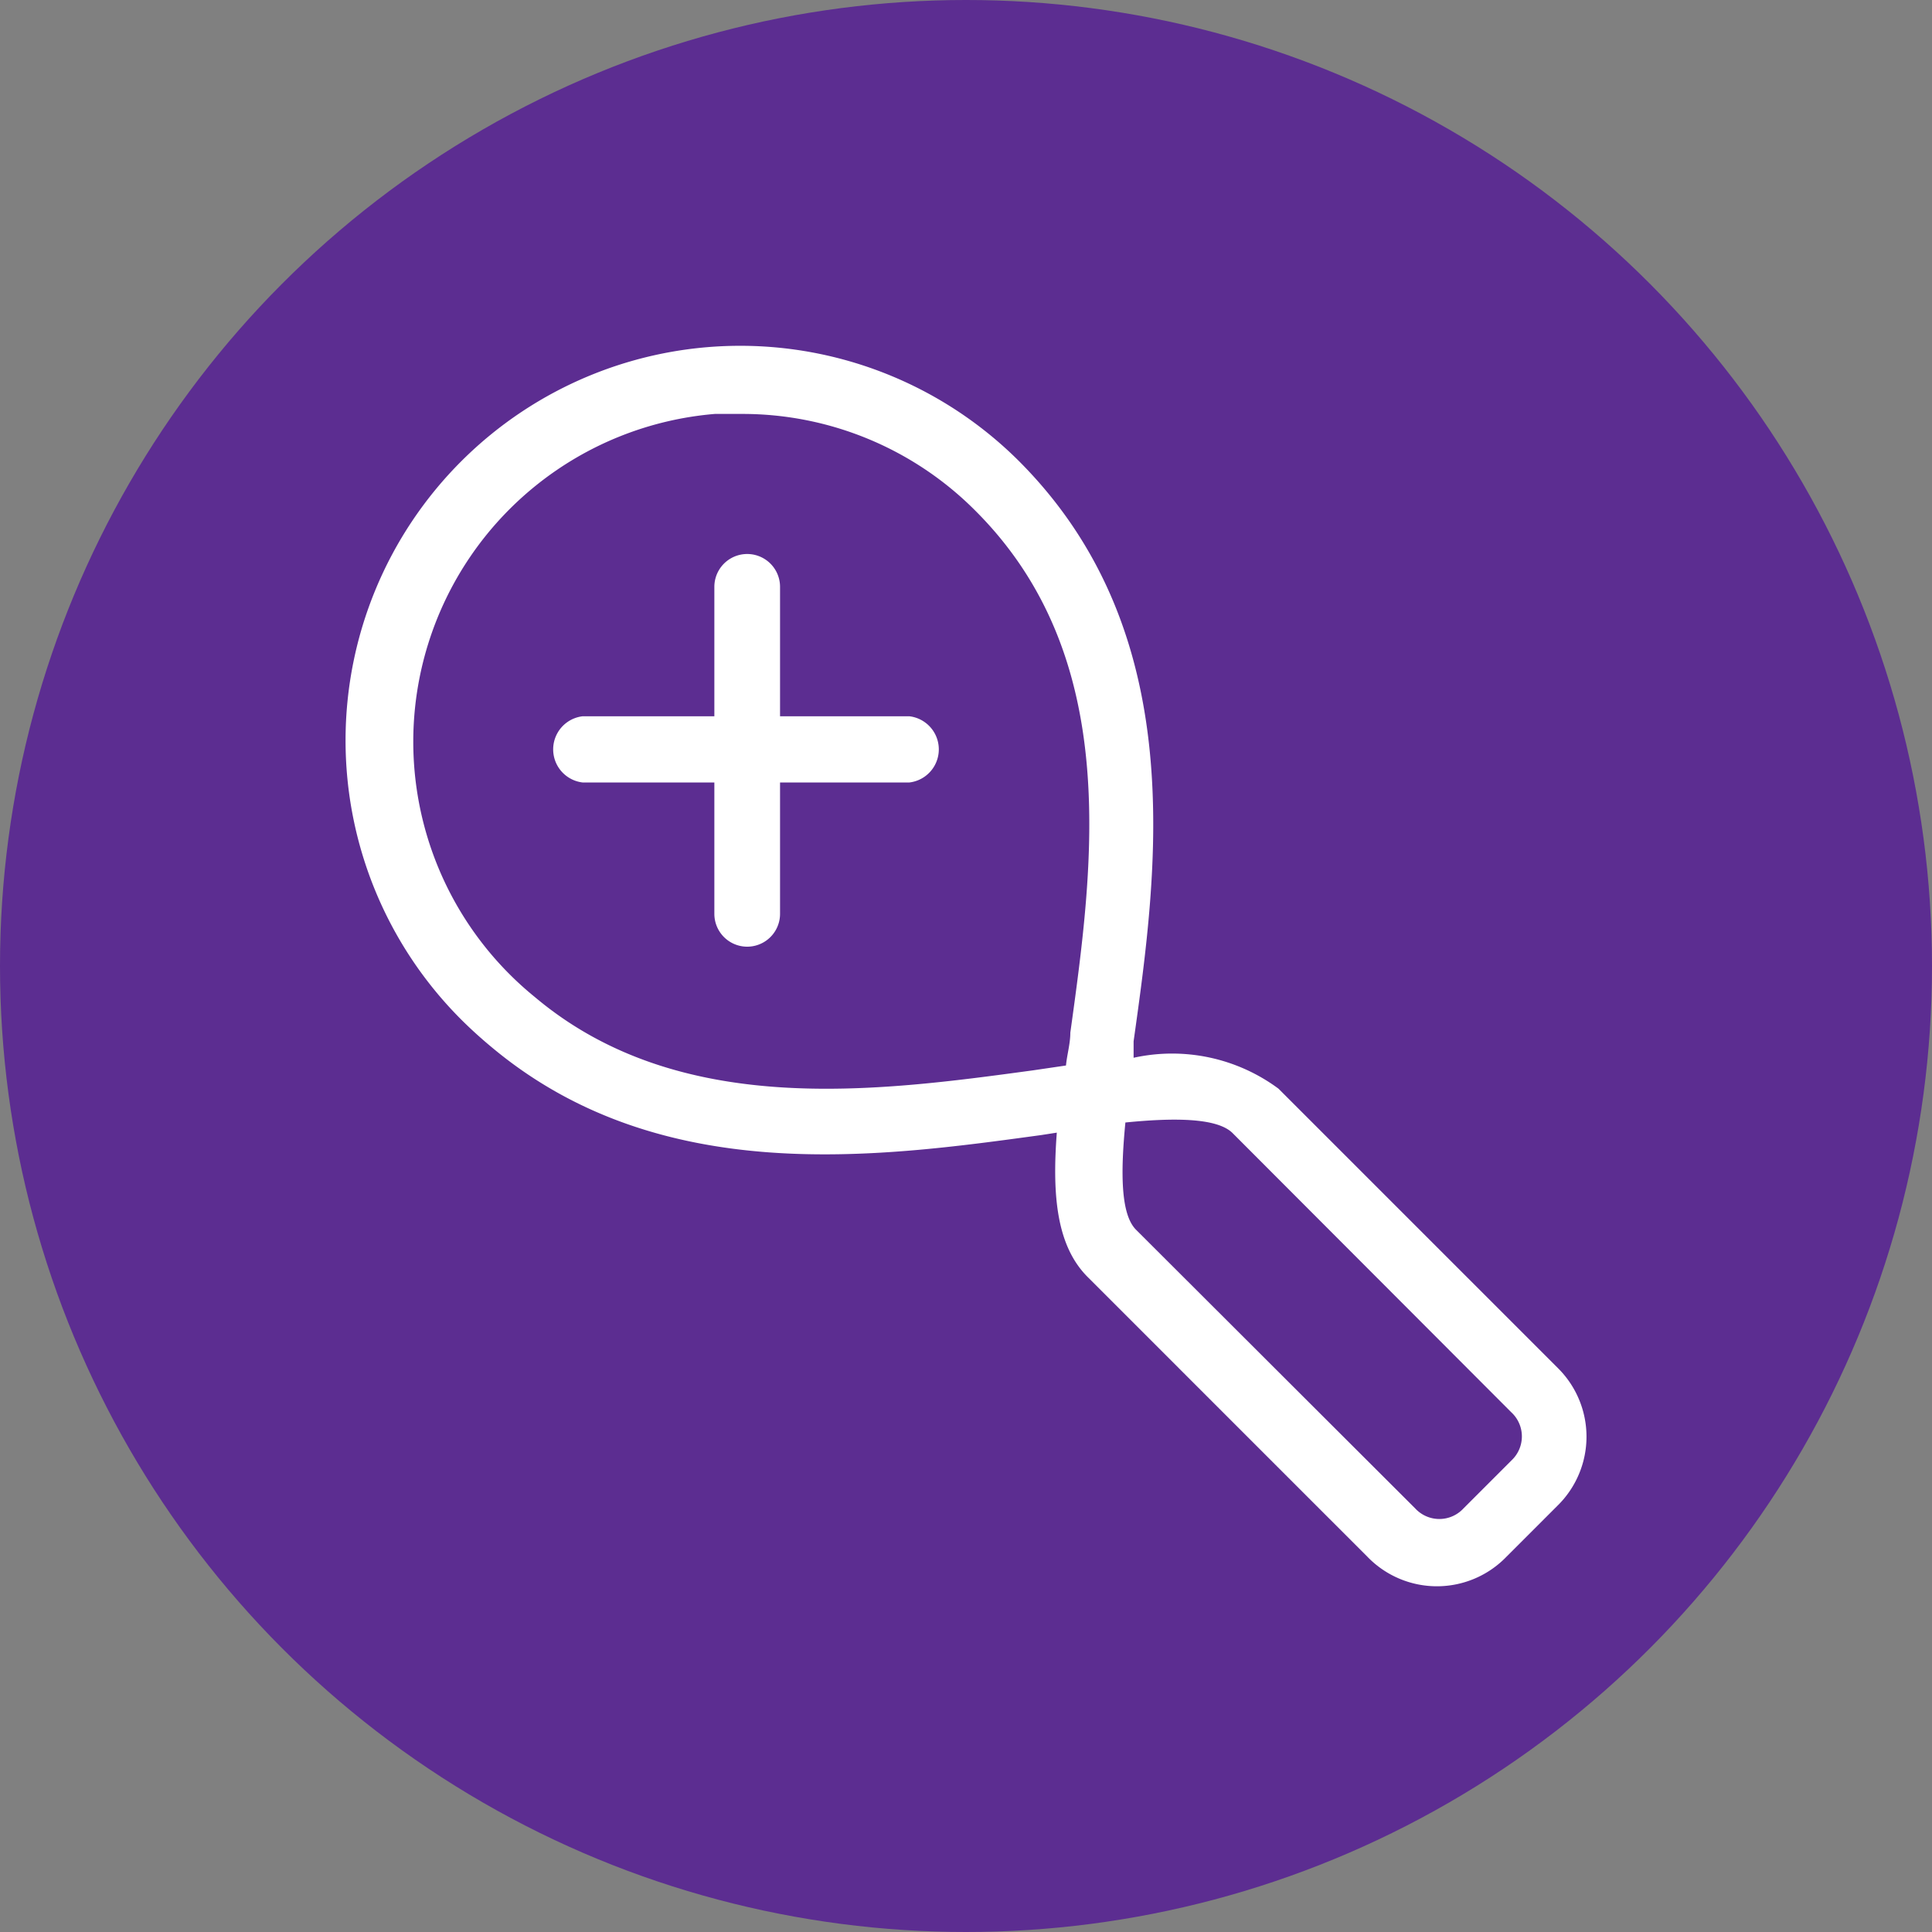
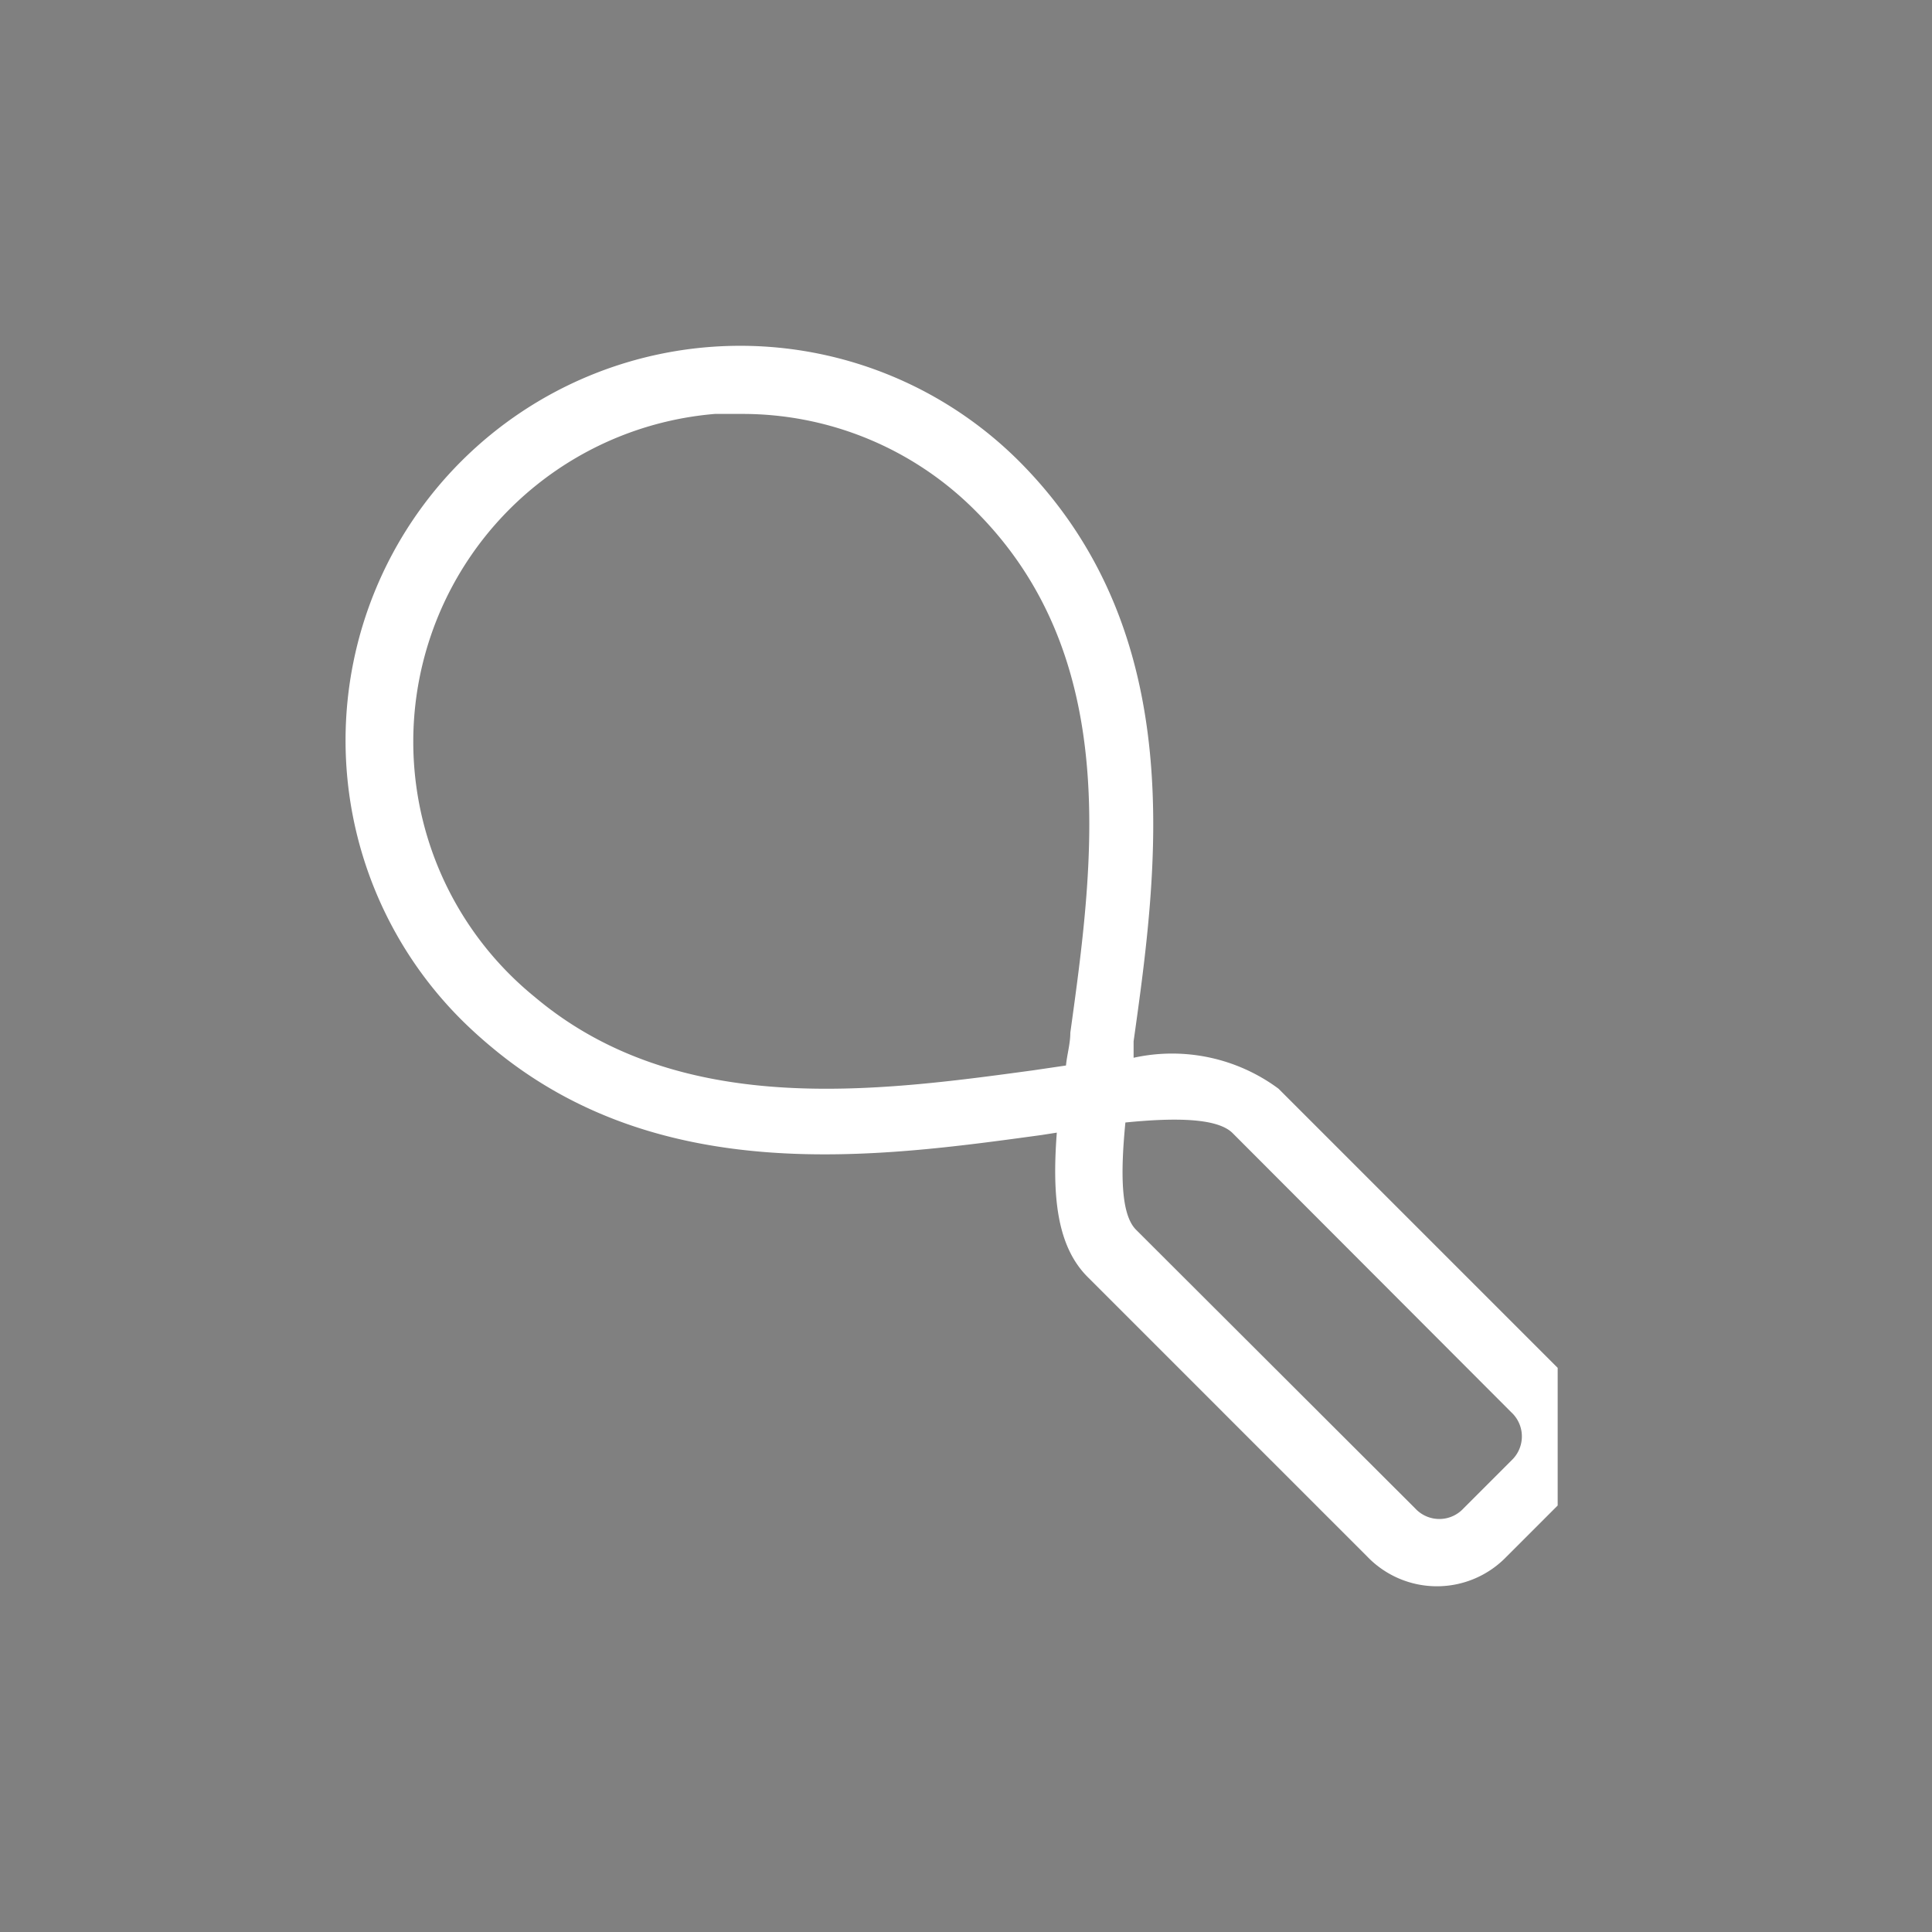
<svg xmlns="http://www.w3.org/2000/svg" width="40" height="40">
  <rect width="100%" height="100%" fill="#808080" stroke="none" />
  <defs>
    <style>
			.cls-1{opacity:0.3;}.cls-2{fill:#5c2d91;}.cls-3{fill:#fff;}
		</style>
  </defs>
-   <circle class="cls-2" cx="20" cy="20" r="20" />
-   <path class="cls-3" d="M18.83,14.83H16.15V12.15a.68.68,0,0,0-1.36,0v2.68H12.06a.69.69,0,0,0,0,1.37h2.73v2.72a.68.68,0,1,0,1.36,0V16.2h2.68a.69.69,0,0,0,0-1.37Z" transform="translate(0 0)" />
-   <path class="cls-3" d="M32.25,28.32l-5.78-5.78a3.7,3.7,0,0,0-3-.64l0-.34c.5-3.56,1.18-8.44-2.36-12A8.17,8.17,0,1,0,9.54,21.1c.2.2.42.4.65.59,3.49,2.91,8,2.27,11.37,1.81l.32-.05c-.1,1.32,0,2.36.65,3l5.78,5.78a2,2,0,0,0,2.88,0l1.06-1.06A2,2,0,0,0,32.25,28.32ZM22.16,21.38c0,.23-.07.46-.09.68l-.68.1c-3.24.44-7.33,1-10.32-1.52A6.81,6.81,0,0,1,14.8,8.57h.57a6.8,6.8,0,0,1,4.82,2C23.24,13.61,22.64,17.91,22.16,21.38Zm9.14,8.85,0,0v0l-1,1a.68.68,0,0,1-1,0h0l-5.78-5.77c-.32-.32-.32-1.19-.22-2.22,1-.1,1.9-.1,2.22.22l5.77,5.78A.68.68,0,0,1,31.3,30.23Z" transform="translate(0 0)" />
+   <path class="cls-3" d="M32.25,28.32l-5.78-5.78a3.7,3.7,0,0,0-3-.64l0-.34c.5-3.56,1.18-8.44-2.36-12A8.17,8.17,0,1,0,9.54,21.1c.2.2.42.4.65.59,3.49,2.91,8,2.27,11.37,1.81l.32-.05c-.1,1.32,0,2.36.65,3l5.78,5.78a2,2,0,0,0,2.88,0l1.06-1.06ZM22.16,21.38c0,.23-.07.46-.09.68l-.68.1c-3.24.44-7.33,1-10.32-1.52A6.81,6.81,0,0,1,14.8,8.57h.57a6.8,6.8,0,0,1,4.82,2C23.24,13.61,22.64,17.91,22.16,21.38Zm9.14,8.85,0,0v0l-1,1a.68.68,0,0,1-1,0h0l-5.78-5.77c-.32-.32-.32-1.19-.22-2.22,1-.1,1.9-.1,2.22.22l5.77,5.78A.68.68,0,0,1,31.3,30.23Z" transform="translate(0 0)" />
</svg>